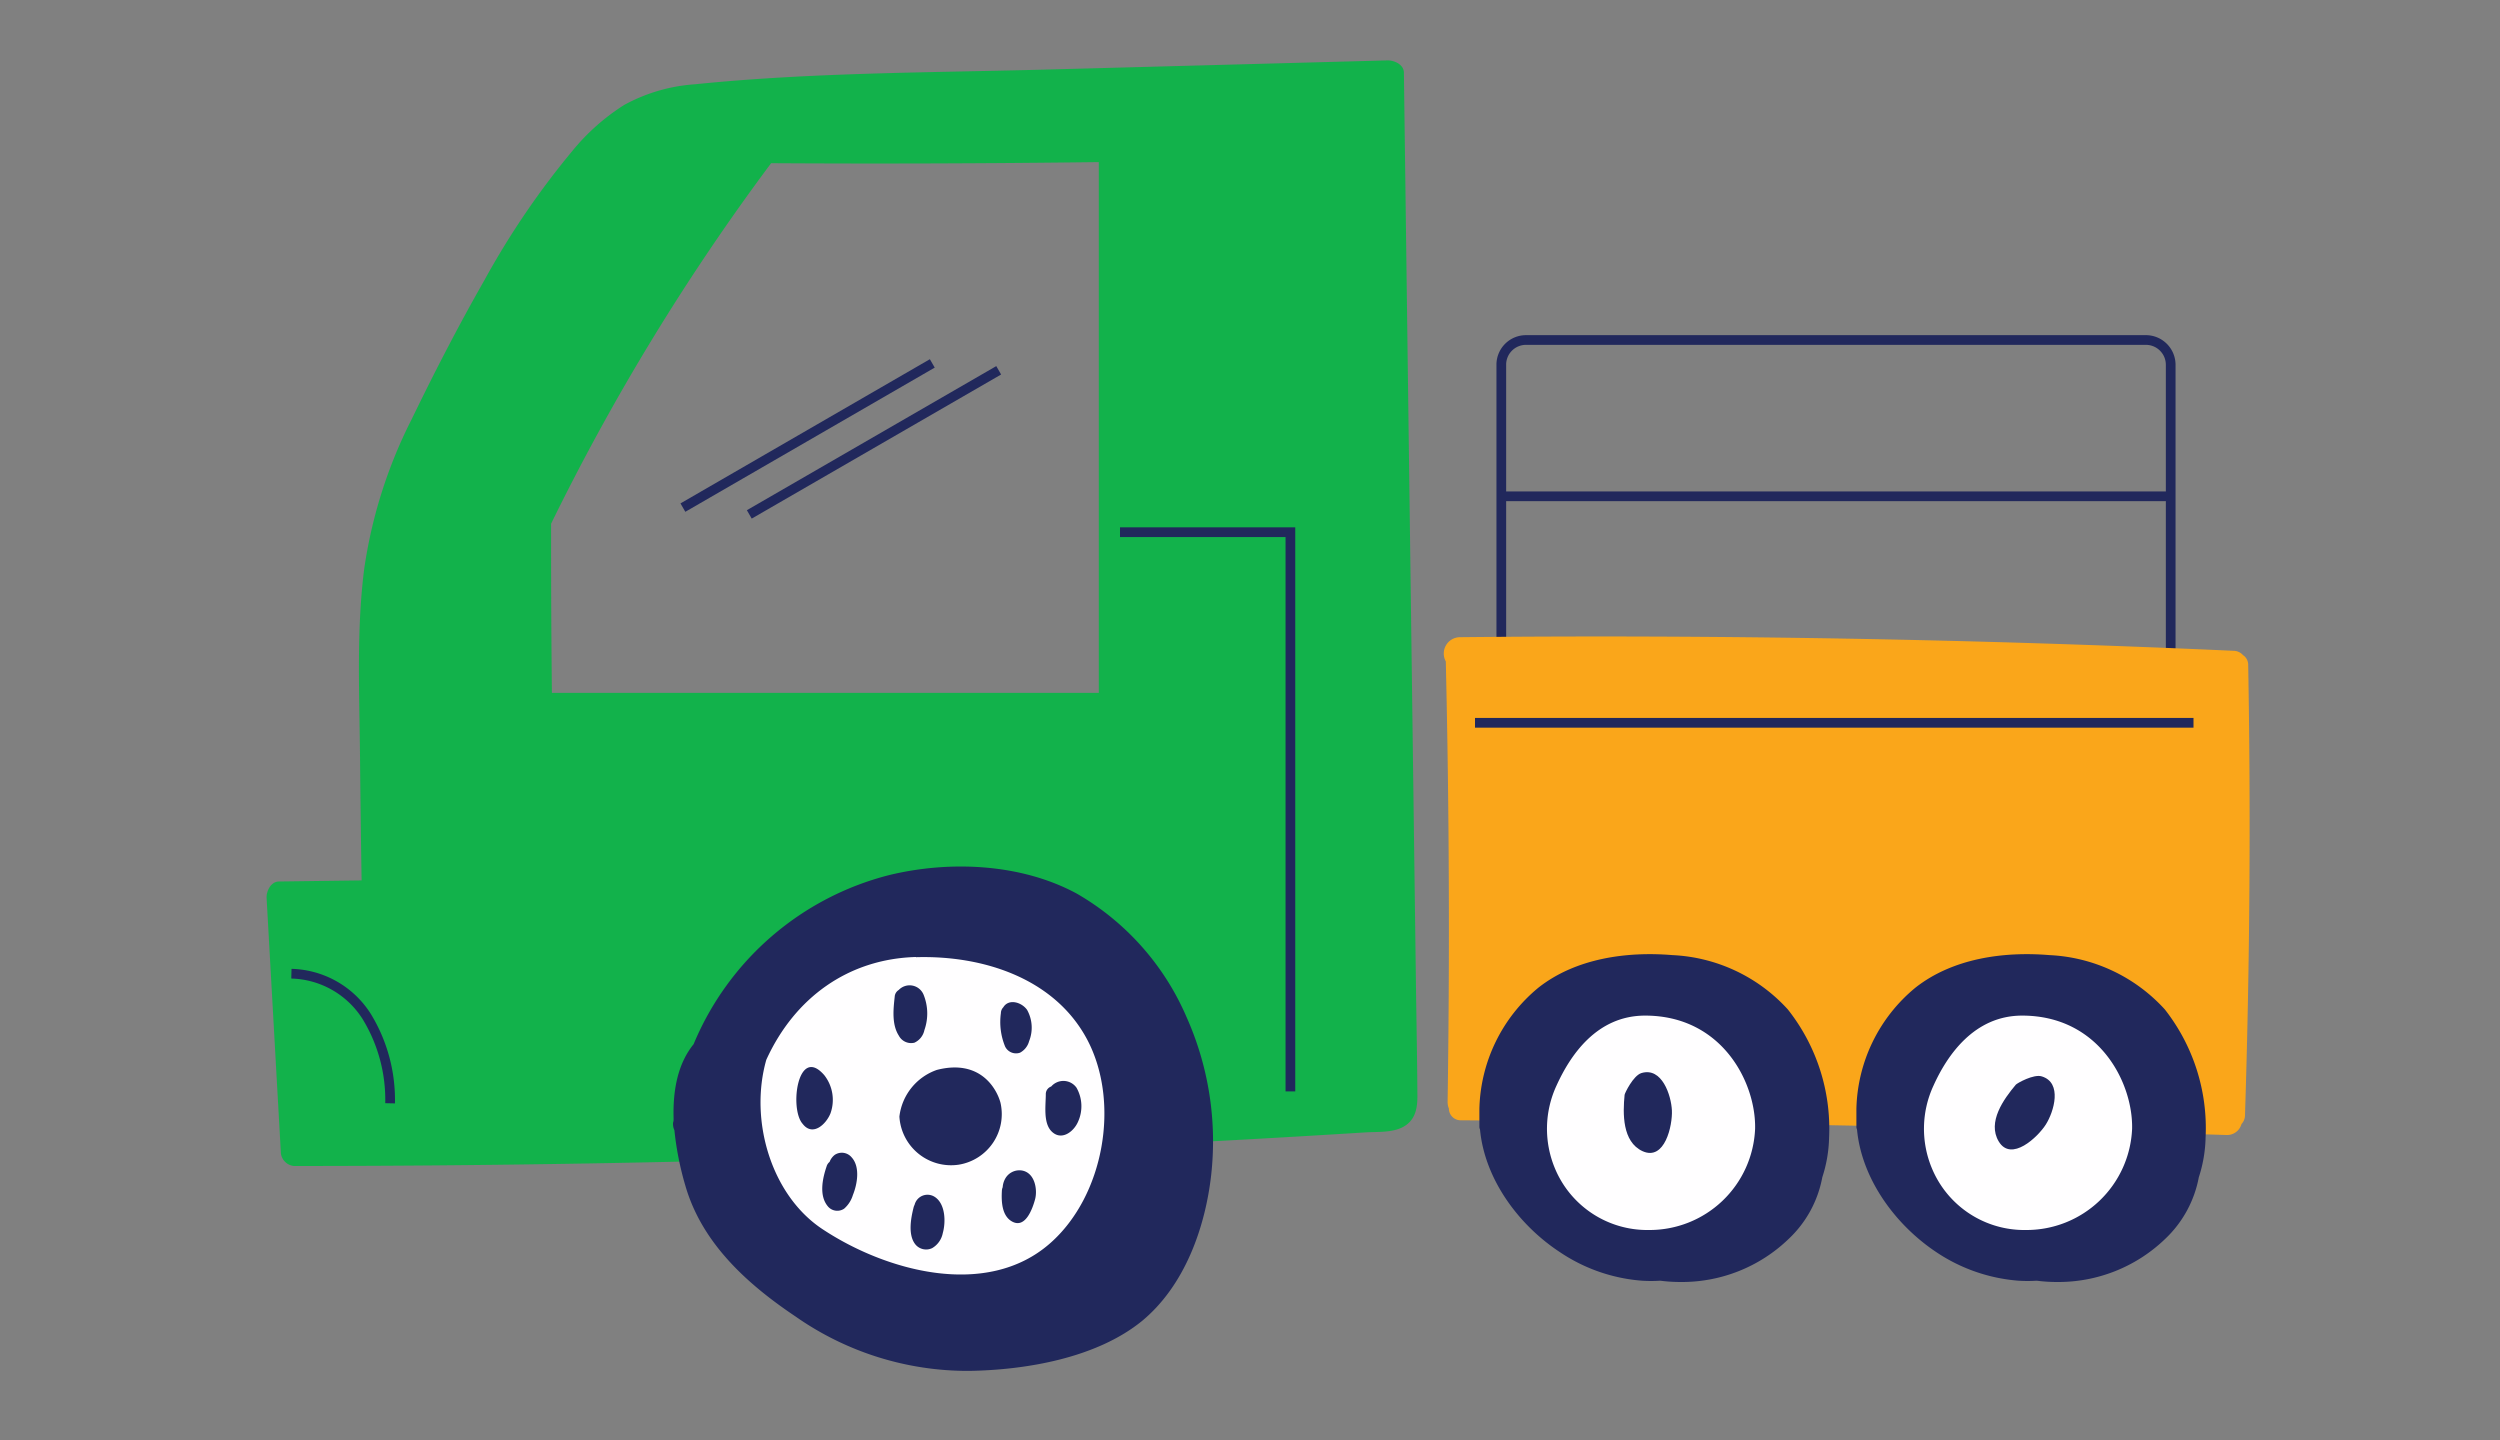
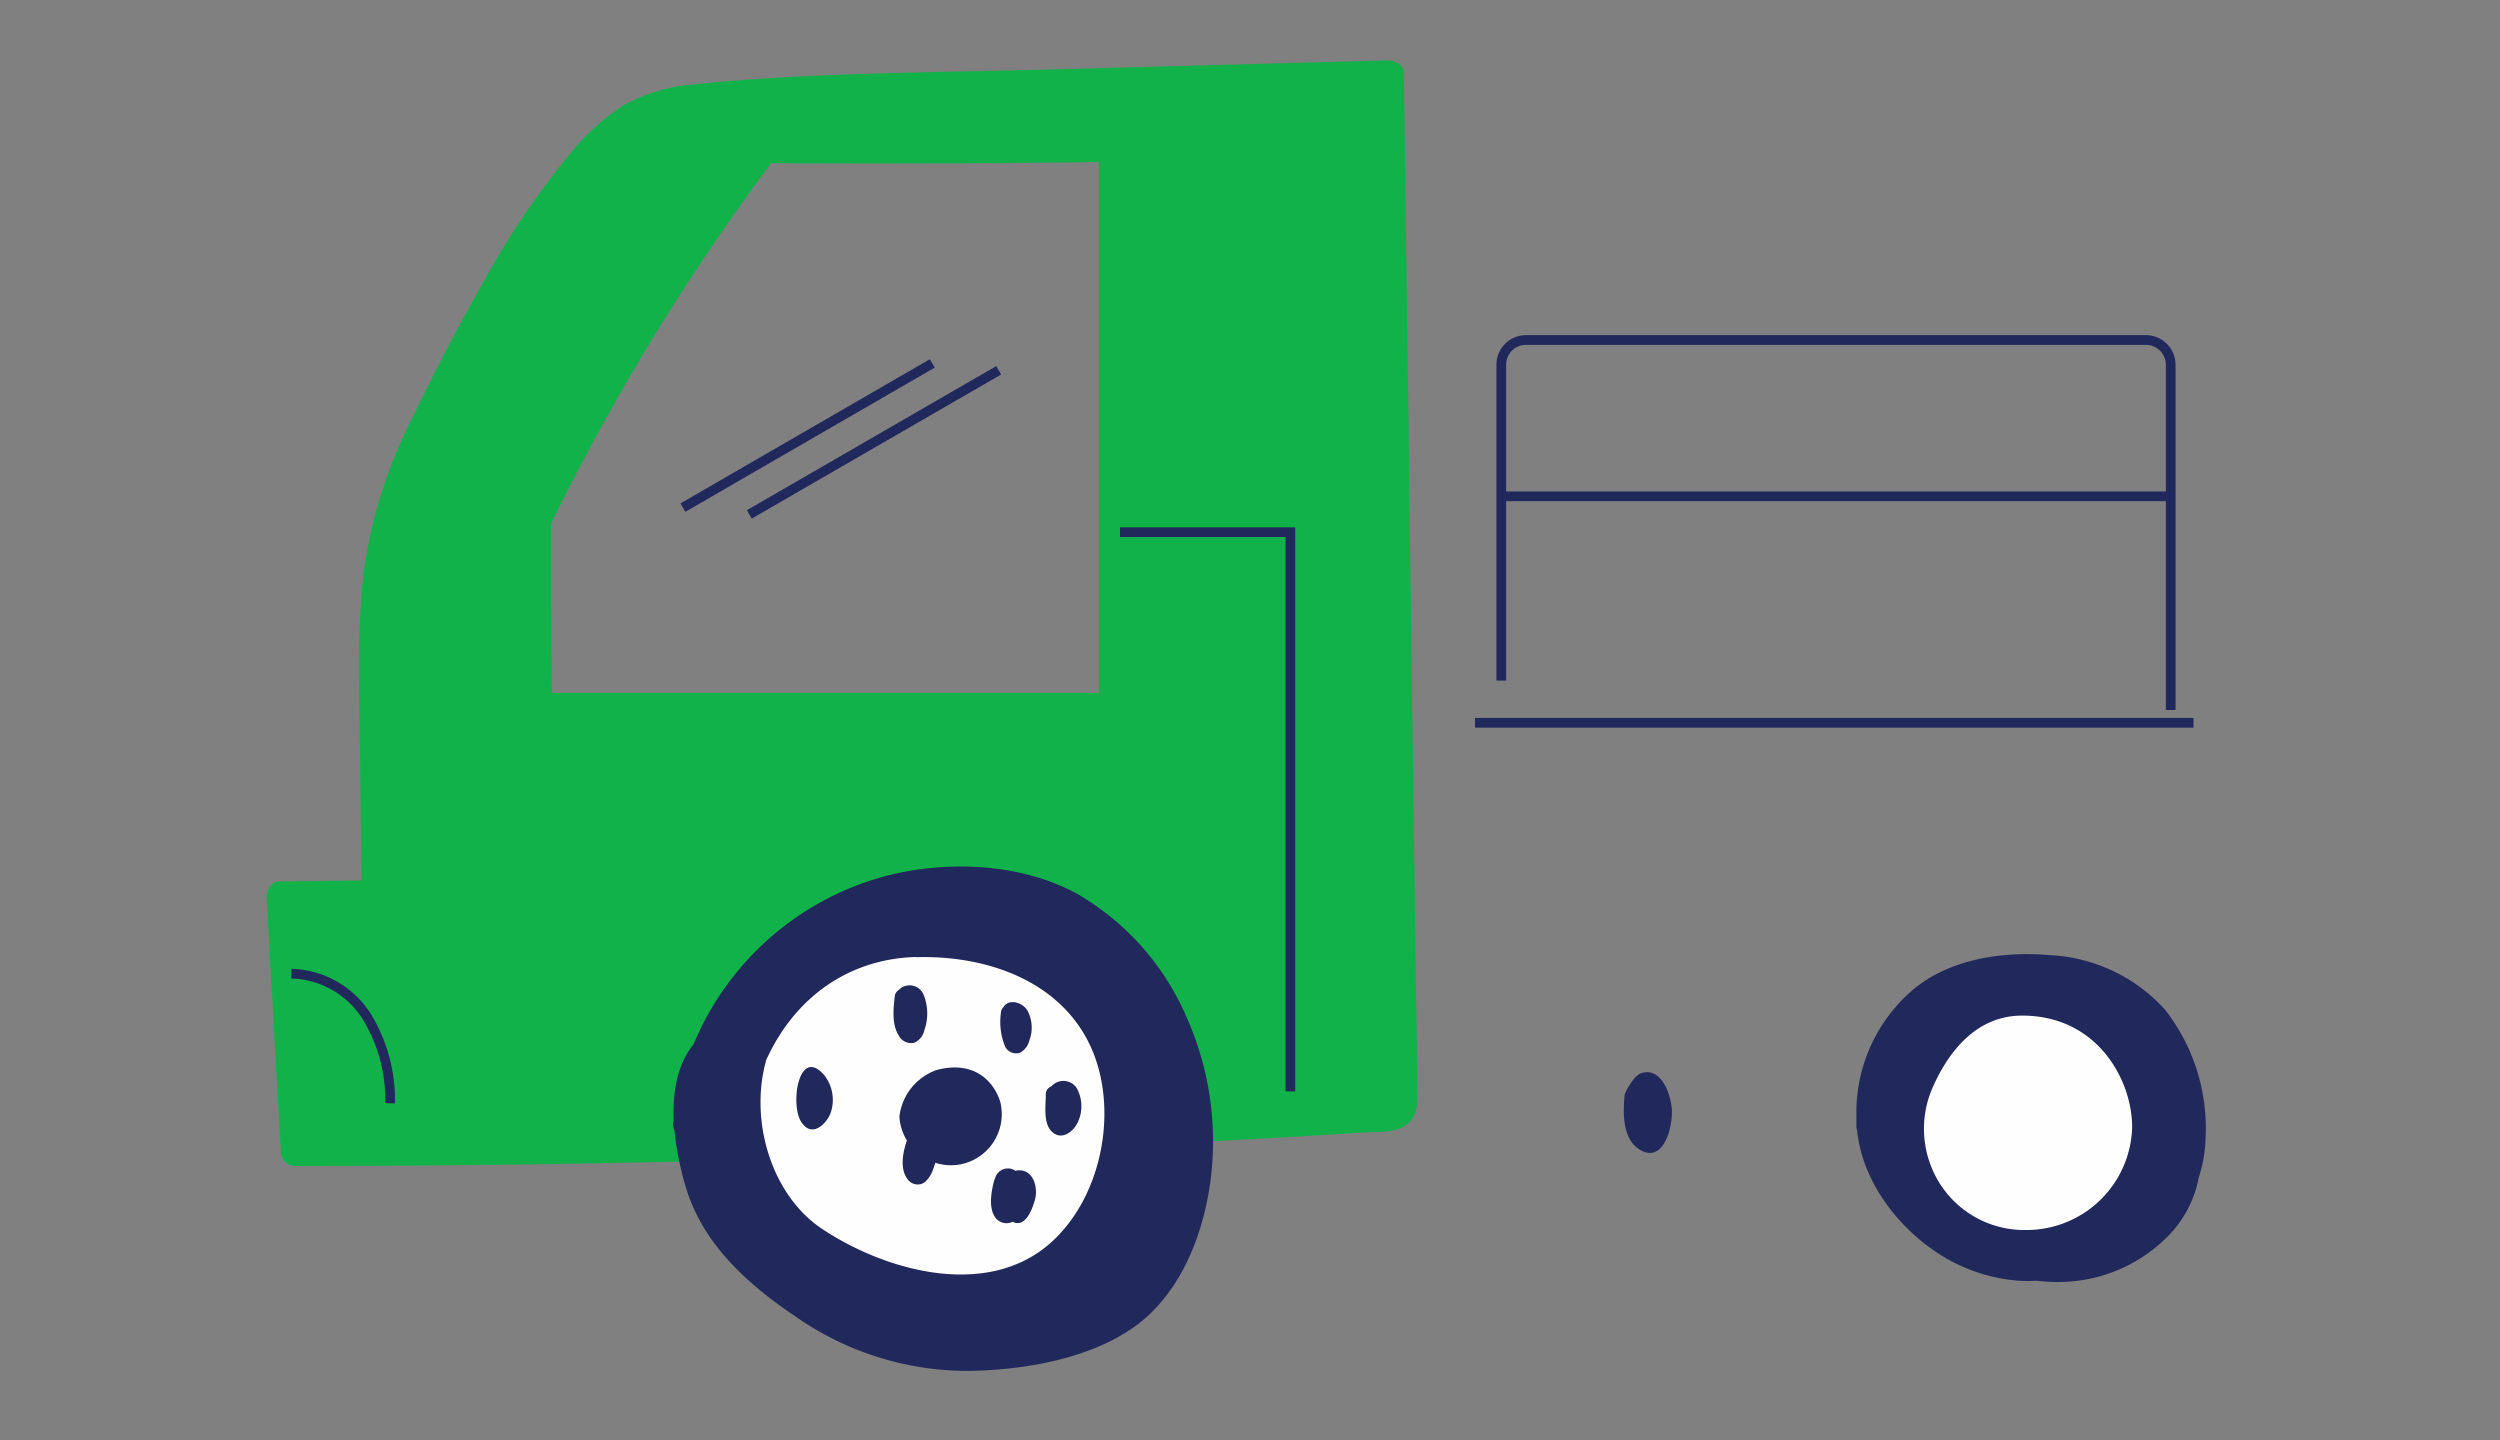
<svg xmlns="http://www.w3.org/2000/svg" width="250" height="144" fill="none" viewBox="0 0 250 144">
  <rect x="0" y="0" width="250" height="144" fill="#808080" stroke="none" />
  <g clip-path="url(#a)">
    <path fill="#12B24B" d="m141.6 98.84-.57-43-.64-48.56c0-.85-1-1.26-1.65-1.24l-34.64.93c-11.52.3-23.16.29-34.63 1.46a17.13 17.13 0 0 0-7.06 2.07 21.57 21.57 0 0 0-5.13 4.54 81.87 81.87 0 0 0-8.85 13c-2.59 4.54-5 9.21-7.28 13.92a48.19 48.19 0 0 0-4.73 14.93c-.78 6.16-.48 12.44-.42 18.63.04 4.167.093 8.34.16 12.52l-8.26.11c-.83 0-1.28 1-1.24 1.66l1.43 25.54a1.47 1.47 0 0 0 1.28 1.25 1711.95 1711.95 0 0 0 107.17-3.36c1.26-.08 2.78.06 3.9-.62 1.12-.68 1.31-1.85 1.3-3.07-.02-3.55-.09-7.15-.14-10.71ZM55.11 52.37a227.549 227.549 0 0 1 22-36.05c10.92.067 21.843.03 32.77-.11v53.08H55.19c-.06-5.64-.087-11.28-.08-16.92Z" />
    <path stroke="#21285C" stroke-miterlimit="10" stroke-width=".97" d="M150.13 68.06V36.44A2.47 2.47 0 0 1 152.6 34h62a2.483 2.483 0 0 1 2.47 2.47V71" />
-     <path fill="#FAA61A" d="M224.82 66.51a1.164 1.164 0 0 0-.52-1 1.277 1.277 0 0 0-.94-.43 1400.132 1400.132 0 0 0-77.41-1.36 1.633 1.633 0 0 0-1.37 2.42c.34 14.667.4 29.353.18 44.06 0 .226.044.45.13.66a1.172 1.172 0 0 0 .772 1.098c.15.055.309.08.468.072 25.506.2 51.01.69 76.51 1.47a1.492 1.492 0 0 0 1.51-1.1c.223-.235.348-.546.35-.87.48-15.02.586-30.027.32-45.02Z" />
    <path stroke="#21285C" stroke-miterlimit="10" stroke-width=".97" d="M149.81 49.63h67.2" />
    <path fill="#FFFEFF" d="M93.41 130.9c11.835 0 21.43-8.636 21.43-19.29s-9.595-19.29-21.43-19.29c-11.835 0-21.43 8.636-21.43 19.29s9.594 19.29 21.43 19.29Z" />
-     <path fill="#21285C" d="M91.44 104.27a1.783 1.783 0 0 0 1-1.26 5 5 0 0 0-.09-3.56 1.509 1.509 0 0 0-2.48-.45.85.85 0 0 0-.4.68c-.14 1.25-.3 2.77.41 3.88a1.39 1.39 0 0 0 1.56.71Zm10.56 1a1.835 1.835 0 0 0 .91-1.15 3.651 3.651 0 0 0-.2-3.13c-.55-.78-1.84-1.15-2.38-.26a.84.84 0 0 0-.24.58 6.448 6.448 0 0 0 .42 3.34 1.213 1.213 0 0 0 1.49.62Zm-18.95 6.06a4.002 4.002 0 0 0-.62-3.81c-2.65-3.06-3.52 3.37-2.16 4.87 1 1.3 2.35.03 2.78-1.06Zm12.81 5.14a5.12 5.12 0 0 0 4.19-6.19c-.36-1.36-2-4.41-6.36-3.29a5.633 5.633 0 0 0-3.75 4.67 5.18 5.18 0 0 0 3.796 4.68 5.18 5.18 0 0 0 2.124.13Zm11.95-4.31a3.746 3.746 0 0 0-.16-3.39 1.605 1.605 0 0 0-1.236-.676 1.622 1.622 0 0 0-1.294.556.804.804 0 0 0-.54.77c0 1.08-.27 2.81.54 3.68.98 1.04 2.25.1 2.69-.94Zm-6.55 10.02c1.3.66 2-1.33 2.25-2.26.25-.93 0-2.7-1.39-2.88a1.627 1.627 0 0 0-1.59.81 2.005 2.005 0 0 0-.26.87 1.016 1.016 0 0 0-.08.33c-.06 1.06-.03 2.57 1.07 3.13Zm-8.04 2.63a2.233 2.233 0 0 0 1.06-1.51c.31-1.1.27-2.93-.82-3.62a1.33 1.33 0 0 0-2 .8c-.05.095-.087.196-.11.3-.27 1.08-.58 2.78.23 3.71a1.392 1.392 0 0 0 1.64.32Zm-8.81-3.94c.417-.364.722-.839.88-1.37.44-1.09.75-2.82-.14-3.78a1.276 1.276 0 0 0-1.68-.23c-.23.182-.407.424-.51.7a.88.88 0 0 0-.3.45c-.4 1.18-.79 2.91.13 4a1.224 1.224 0 0 0 1.62.23Z" />
+     <path fill="#21285C" d="M91.44 104.27a1.783 1.783 0 0 0 1-1.26 5 5 0 0 0-.09-3.56 1.509 1.509 0 0 0-2.48-.45.85.85 0 0 0-.4.68c-.14 1.25-.3 2.77.41 3.88a1.39 1.39 0 0 0 1.56.71Zm10.56 1a1.835 1.835 0 0 0 .91-1.15 3.651 3.651 0 0 0-.2-3.13c-.55-.78-1.84-1.15-2.38-.26a.84.84 0 0 0-.24.58 6.448 6.448 0 0 0 .42 3.34 1.213 1.213 0 0 0 1.49.62Zm-18.95 6.06a4.002 4.002 0 0 0-.62-3.81c-2.65-3.06-3.52 3.37-2.16 4.87 1 1.3 2.35.03 2.78-1.06Zm12.81 5.14a5.12 5.12 0 0 0 4.19-6.19c-.36-1.36-2-4.41-6.36-3.29a5.633 5.633 0 0 0-3.75 4.67 5.18 5.18 0 0 0 3.796 4.68 5.18 5.18 0 0 0 2.124.13Zm11.95-4.31a3.746 3.746 0 0 0-.16-3.39 1.605 1.605 0 0 0-1.236-.676 1.622 1.622 0 0 0-1.294.556.804.804 0 0 0-.54.77c0 1.08-.27 2.81.54 3.68.98 1.04 2.25.1 2.69-.94Zm-6.55 10.02c1.3.66 2-1.33 2.25-2.26.25-.93 0-2.7-1.39-2.88a1.627 1.627 0 0 0-1.59.81 2.005 2.005 0 0 0-.26.87 1.016 1.016 0 0 0-.08.33c-.06 1.06-.03 2.57 1.07 3.13Za2.233 2.233 0 0 0 1.06-1.51c.31-1.1.27-2.93-.82-3.62a1.33 1.33 0 0 0-2 .8c-.05.095-.087.196-.11.3-.27 1.08-.58 2.78.23 3.71a1.392 1.392 0 0 0 1.64.32Zm-8.81-3.94c.417-.364.722-.839.88-1.37.44-1.09.75-2.82-.14-3.78a1.276 1.276 0 0 0-1.68-.23c-.23.182-.407.424-.51.7a.88.88 0 0 0-.3.45c-.4 1.18-.79 2.91.13 4a1.224 1.224 0 0 0 1.62.23Z" />
    <path fill="#21285C" d="M118.66 101.72a26.174 26.174 0 0 0-11-12.37c-5.56-3-12.65-3.31-18.71-1.85a28.9 28.9 0 0 0-19.59 16.92c-1.62 2-2.08 4.69-2 7.44 0 .13 0 .26-.05.39-.028.264.017.53.13.77a30.577 30.577 0 0 0 1.1 5.56c1.66 5.74 6.17 9.82 11 13.06a30.003 30.003 0 0 0 17.36 5.45c5.72-.09 12.76-1.29 17.31-5 4.24-3.51 6.31-9.28 6.91-14.61a30.446 30.446 0 0 0-2.46-15.76Zm-27.07-6c6.75-.2 13.88 2.13 17.12 8.22 3.34 6.29 1.7 15.64-3.69 20.38-6.35 5.6-16.47 2.79-22.81-1.43-5.1-3.4-7.3-10.87-5.58-16.91 2.85-6.25 8.24-10.09 14.96-10.28v.02Z" />
-     <path fill="#FFFEFF" d="m153.42 106.83 7.78-6.7 13.21 1.67 3.94 10.84-2.47 11.53-11.13 1.97-7.88-4.73-5.92-9.06 2.47-5.52Z" />
    <path fill="#21285C" d="M164.13 107.31c-.81.26-1.65 2-1.67 2.17-.18 1.85-.25 4.7 1.8 5.64 2.23 1 3-2.59 2.93-4.08-.07-1.49-.99-4.37-3.06-3.73Z" />
-     <path fill="#21285C" d="M178.78 100.94a16.625 16.625 0 0 0-11.551-5.43c-4.6-.38-9.66.33-13.38 3.25a16.192 16.192 0 0 0-5.91 12.11v1.86a.668.668 0 0 0 .061.21c.47 5 3.89 9.61 8.06 12.32a16.998 16.998 0 0 0 8.129 2.81c.61.04 1.221.04 1.831 0 .683.088 1.371.132 2.059.13a15.375 15.375 0 0 0 10.811-4.33 11.265 11.265 0 0 0 3.339-6.14c.425-1.292.654-2.64.681-4a19.219 19.219 0 0 0-4.13-12.79ZM164.89 123a9.998 9.998 0 0 1-9.4-6.17 10.28 10.28 0 0 1-.79-4.152c.028-1.424.352-2.826.95-4.118 1.36-3 4-7 8.86-7 7.7 0 11.1 6.71 11 11.32A10.561 10.561 0 0 1 164.89 123Z" />
    <path fill="#FFFEFF" d="m191.12 106.83 7.78-6.7 13.21 1.67 3.94 10.84-2.47 11.53-11.13 1.97-7.88-4.73-5.92-9.06 2.47-5.52Z" />
-     <path fill="#21285C" d="M204.18 107.64c-.81-.26-2.47.68-2.6.83-1.2 1.43-2.87 3.73-1.71 5.67 1.25 2.1 3.92-.43 4.72-1.7.8-1.27 1.67-4.16-.41-4.8Z" />
    <path fill="#21285C" d="M216.48 100.94a16.637 16.637 0 0 0-11.55-5.43c-4.6-.38-9.66.33-13.38 3.25a16.169 16.169 0 0 0-5.91 12.11v1.86a.617.617 0 0 0 .06.21c.47 5 3.89 9.61 8 12.32a17.117 17.117 0 0 0 8.14 2.81c.609.04 1.22.04 1.83 0 .683.088 1.371.132 2.06.13a15.395 15.395 0 0 0 10.81-4.33 11.341 11.341 0 0 0 3.34-6.14 13.7 13.7 0 0 0 .68-4 19.229 19.229 0 0 0-4.08-12.79ZM202.59 123a10.004 10.004 0 0 1-9.4-6.17 10.252 10.252 0 0 1 .16-8.27c1.35-3 4.05-7 8.86-7 7.7 0 11.1 6.71 11 11.32A10.566 10.566 0 0 1 202.59 123Z" />
    <path stroke="#21285C" stroke-miterlimit="10" stroke-width=".97" d="M147.5 72.28h71.85M112 53.22h17.04v55.92M68.29 50.76l24.94-14.42m-18.3 15.1 24.94-14.41M29.14 97.37a9.18 9.18 0 0 1 7.55 4.31 16 16 0 0 1 2.32 8.65" />
  </g>
  <defs>
    <clipPath id="a">
      <path fill="#fff" d="M26 6h199v132H26z" />
    </clipPath>
  </defs>
</svg>